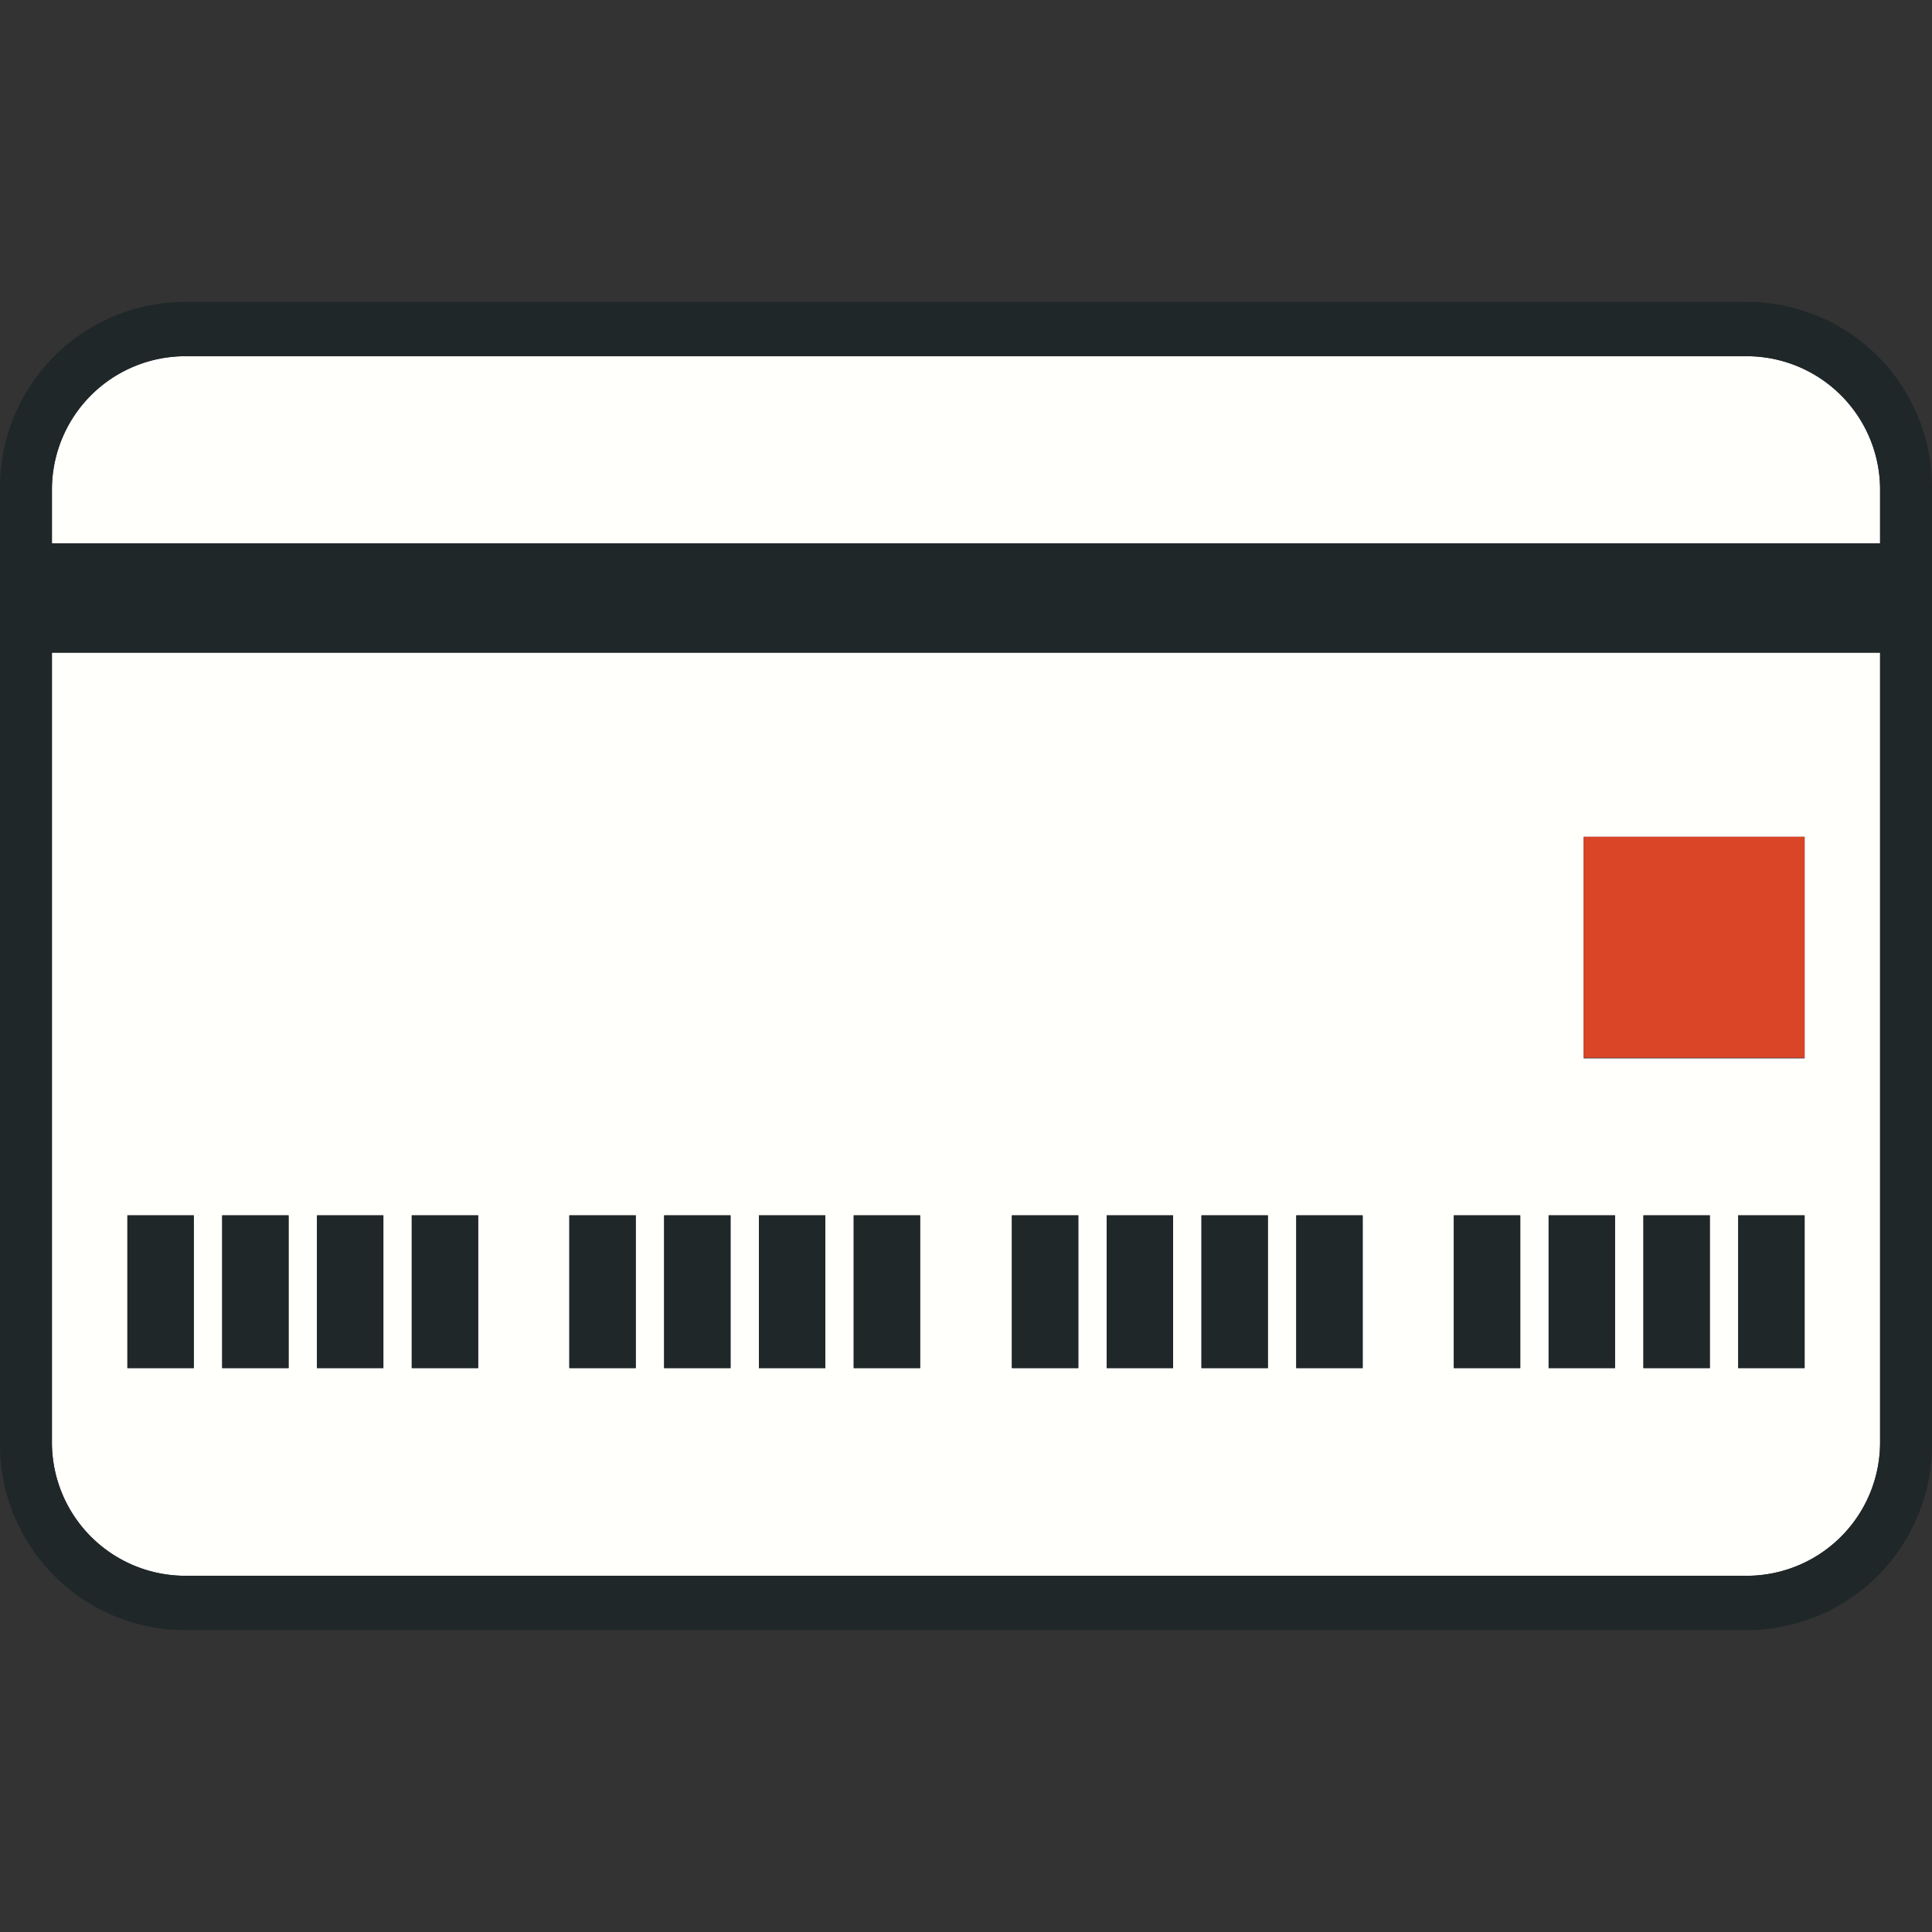
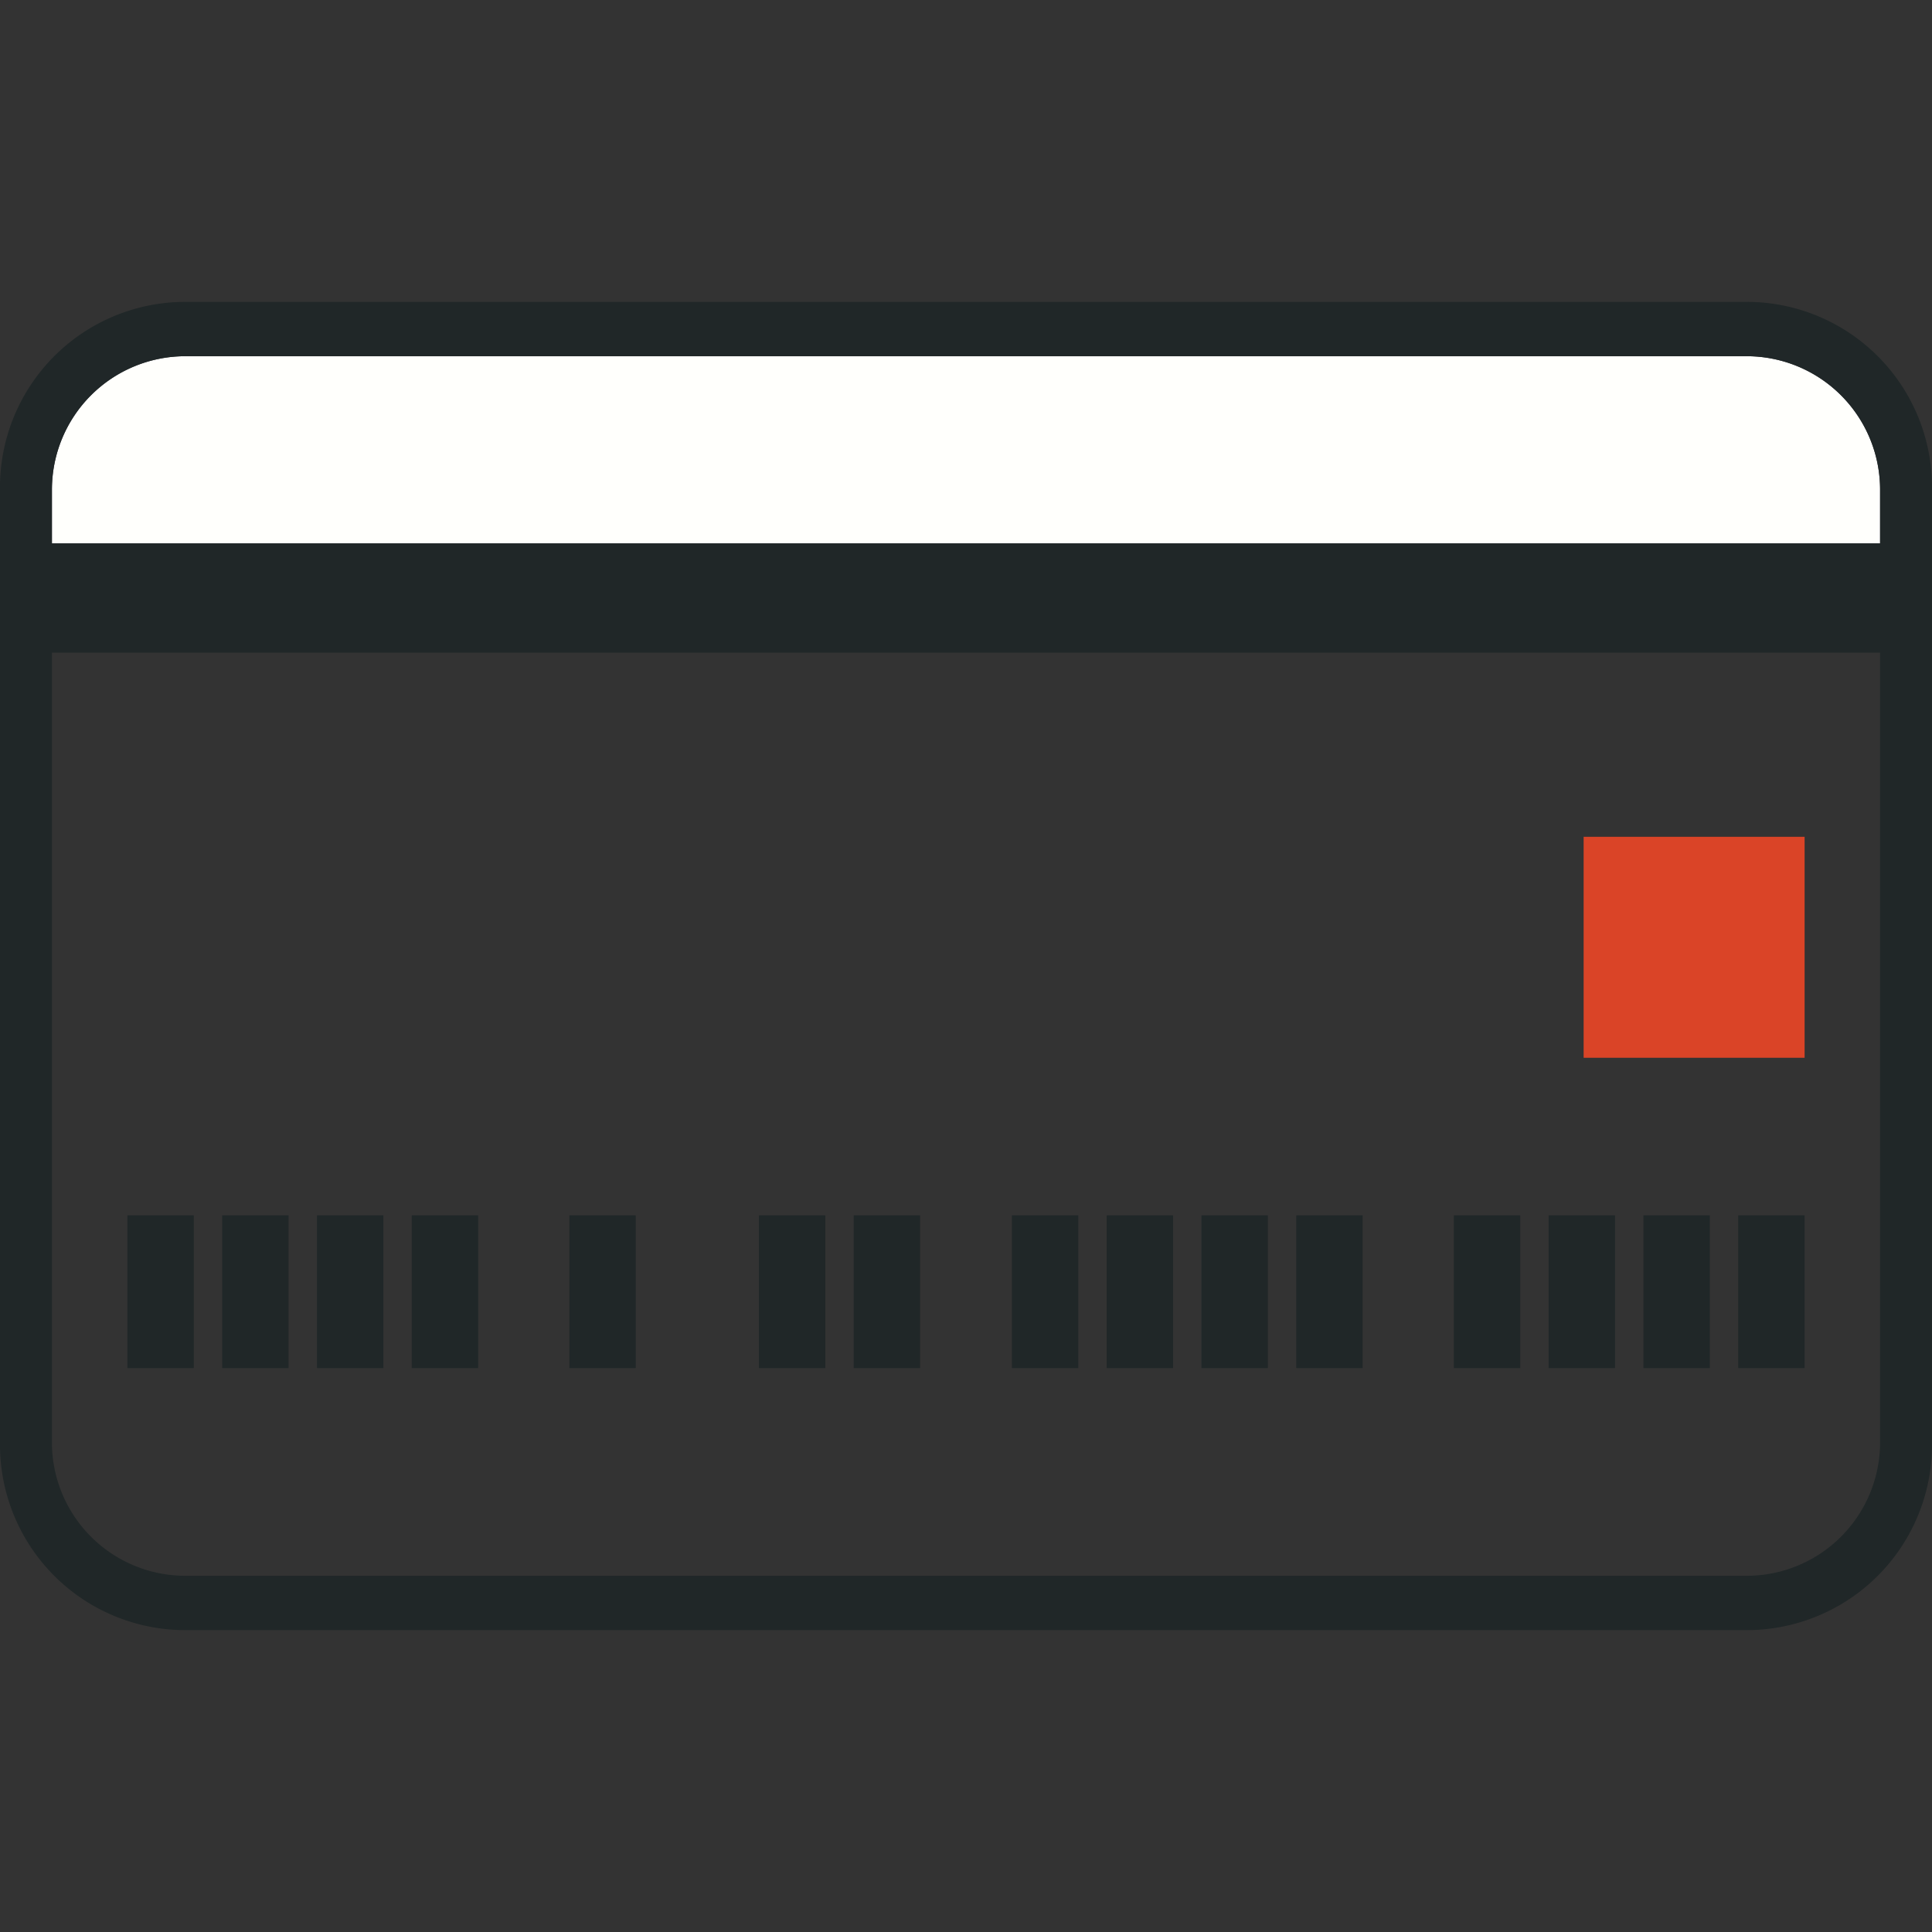
<svg xmlns="http://www.w3.org/2000/svg" id="レイヤー_1" data-name="レイヤー 1" viewBox="0 0 32 32">
  <rect x="0" y="0" width="32" height="32" fill="#333333" stroke="none" />
  <defs>
    <style>.cls-1{fill:#fffffc;}.cls-2{fill:#202728;}.cls-3{fill:#da4427;}</style>
  </defs>
  <path class="cls-1" d="M28.93,5.9H3.07A2.21,2.21,0,0,0,.86,8.11V9H31.14V8.11A2.21,2.21,0,0,0,28.93,5.9Z" />
-   <path class="cls-1" d="M31.14,10.81H.86V23.89A2.21,2.21,0,0,0,3.07,26.1H28.93a2.21,2.21,0,0,0,2.21-2.21ZM3.21,22.66H2.11V20.13h1.1Zm1.57,0H3.68V20.13h1.1Zm1.57,0H5.25V20.13h1.1Zm1.57,0H6.82V20.13h1.1Zm2.61,0H9.43V20.13h1.1Zm1.57,0H11V20.13h1.1Zm1.57,0h-1.1V20.13h1.1Zm1.57,0h-1.1V20.13h1.1Zm2.62,0h-1.1V20.13h1.1Zm1.57,0h-1.1V20.13h1.1Zm1.57,0H19.9V20.13H21Zm1.57,0h-1.1V20.13h1.1Zm2.61,0h-1.1V20.13h1.1Zm1.57,0h-1.1V20.13h1.1Zm1.57,0h-1.1V20.13h1.1Zm1.57,0h-1.1V20.13h1.1Zm0-5.13H26.23V13.86h3.66Z" />
  <path class="cls-2" d="M28.93,5H3.07A3.07,3.07,0,0,0,0,8.11V23.89A3.07,3.07,0,0,0,3.07,27H28.93A3.07,3.07,0,0,0,32,23.89V8.11A3.07,3.07,0,0,0,28.93,5ZM31.14,9H.86V8.11A2.21,2.21,0,0,1,3.07,5.9H28.93a2.21,2.21,0,0,1,2.21,2.21ZM28.93,26.1H3.07A2.21,2.21,0,0,1,.86,23.89V10.81H31.14V23.89A2.21,2.21,0,0,1,28.93,26.1Z" />
  <rect class="cls-3" x="26.23" y="13.86" width="3.66" height="3.66" />
  <rect class="cls-2" x="2.11" y="20.13" width="1.1" height="2.53" />
  <rect class="cls-2" x="3.68" y="20.13" width="1.1" height="2.53" />
  <rect class="cls-2" x="5.25" y="20.13" width="1.1" height="2.53" />
  <rect class="cls-2" x="6.82" y="20.13" width="1.1" height="2.53" />
  <rect class="cls-2" x="9.43" y="20.13" width="1.1" height="2.53" />
-   <rect class="cls-2" x="11" y="20.13" width="1.1" height="2.53" />
  <rect class="cls-2" x="12.57" y="20.13" width="1.1" height="2.53" />
  <rect class="cls-2" x="14.14" y="20.13" width="1.1" height="2.53" />
  <rect class="cls-2" x="16.76" y="20.13" width="1.1" height="2.53" />
  <rect class="cls-2" x="18.33" y="20.13" width="1.1" height="2.53" />
  <rect class="cls-2" x="19.9" y="20.13" width="1.1" height="2.53" />
  <rect class="cls-2" x="21.47" y="20.13" width="1.1" height="2.53" />
  <rect class="cls-2" x="24.08" y="20.13" width="1.1" height="2.53" />
  <rect class="cls-2" x="25.65" y="20.13" width="1.1" height="2.53" />
  <rect class="cls-2" x="27.22" y="20.13" width="1.1" height="2.53" />
  <rect class="cls-2" x="28.79" y="20.13" width="1.1" height="2.53" />
</svg>